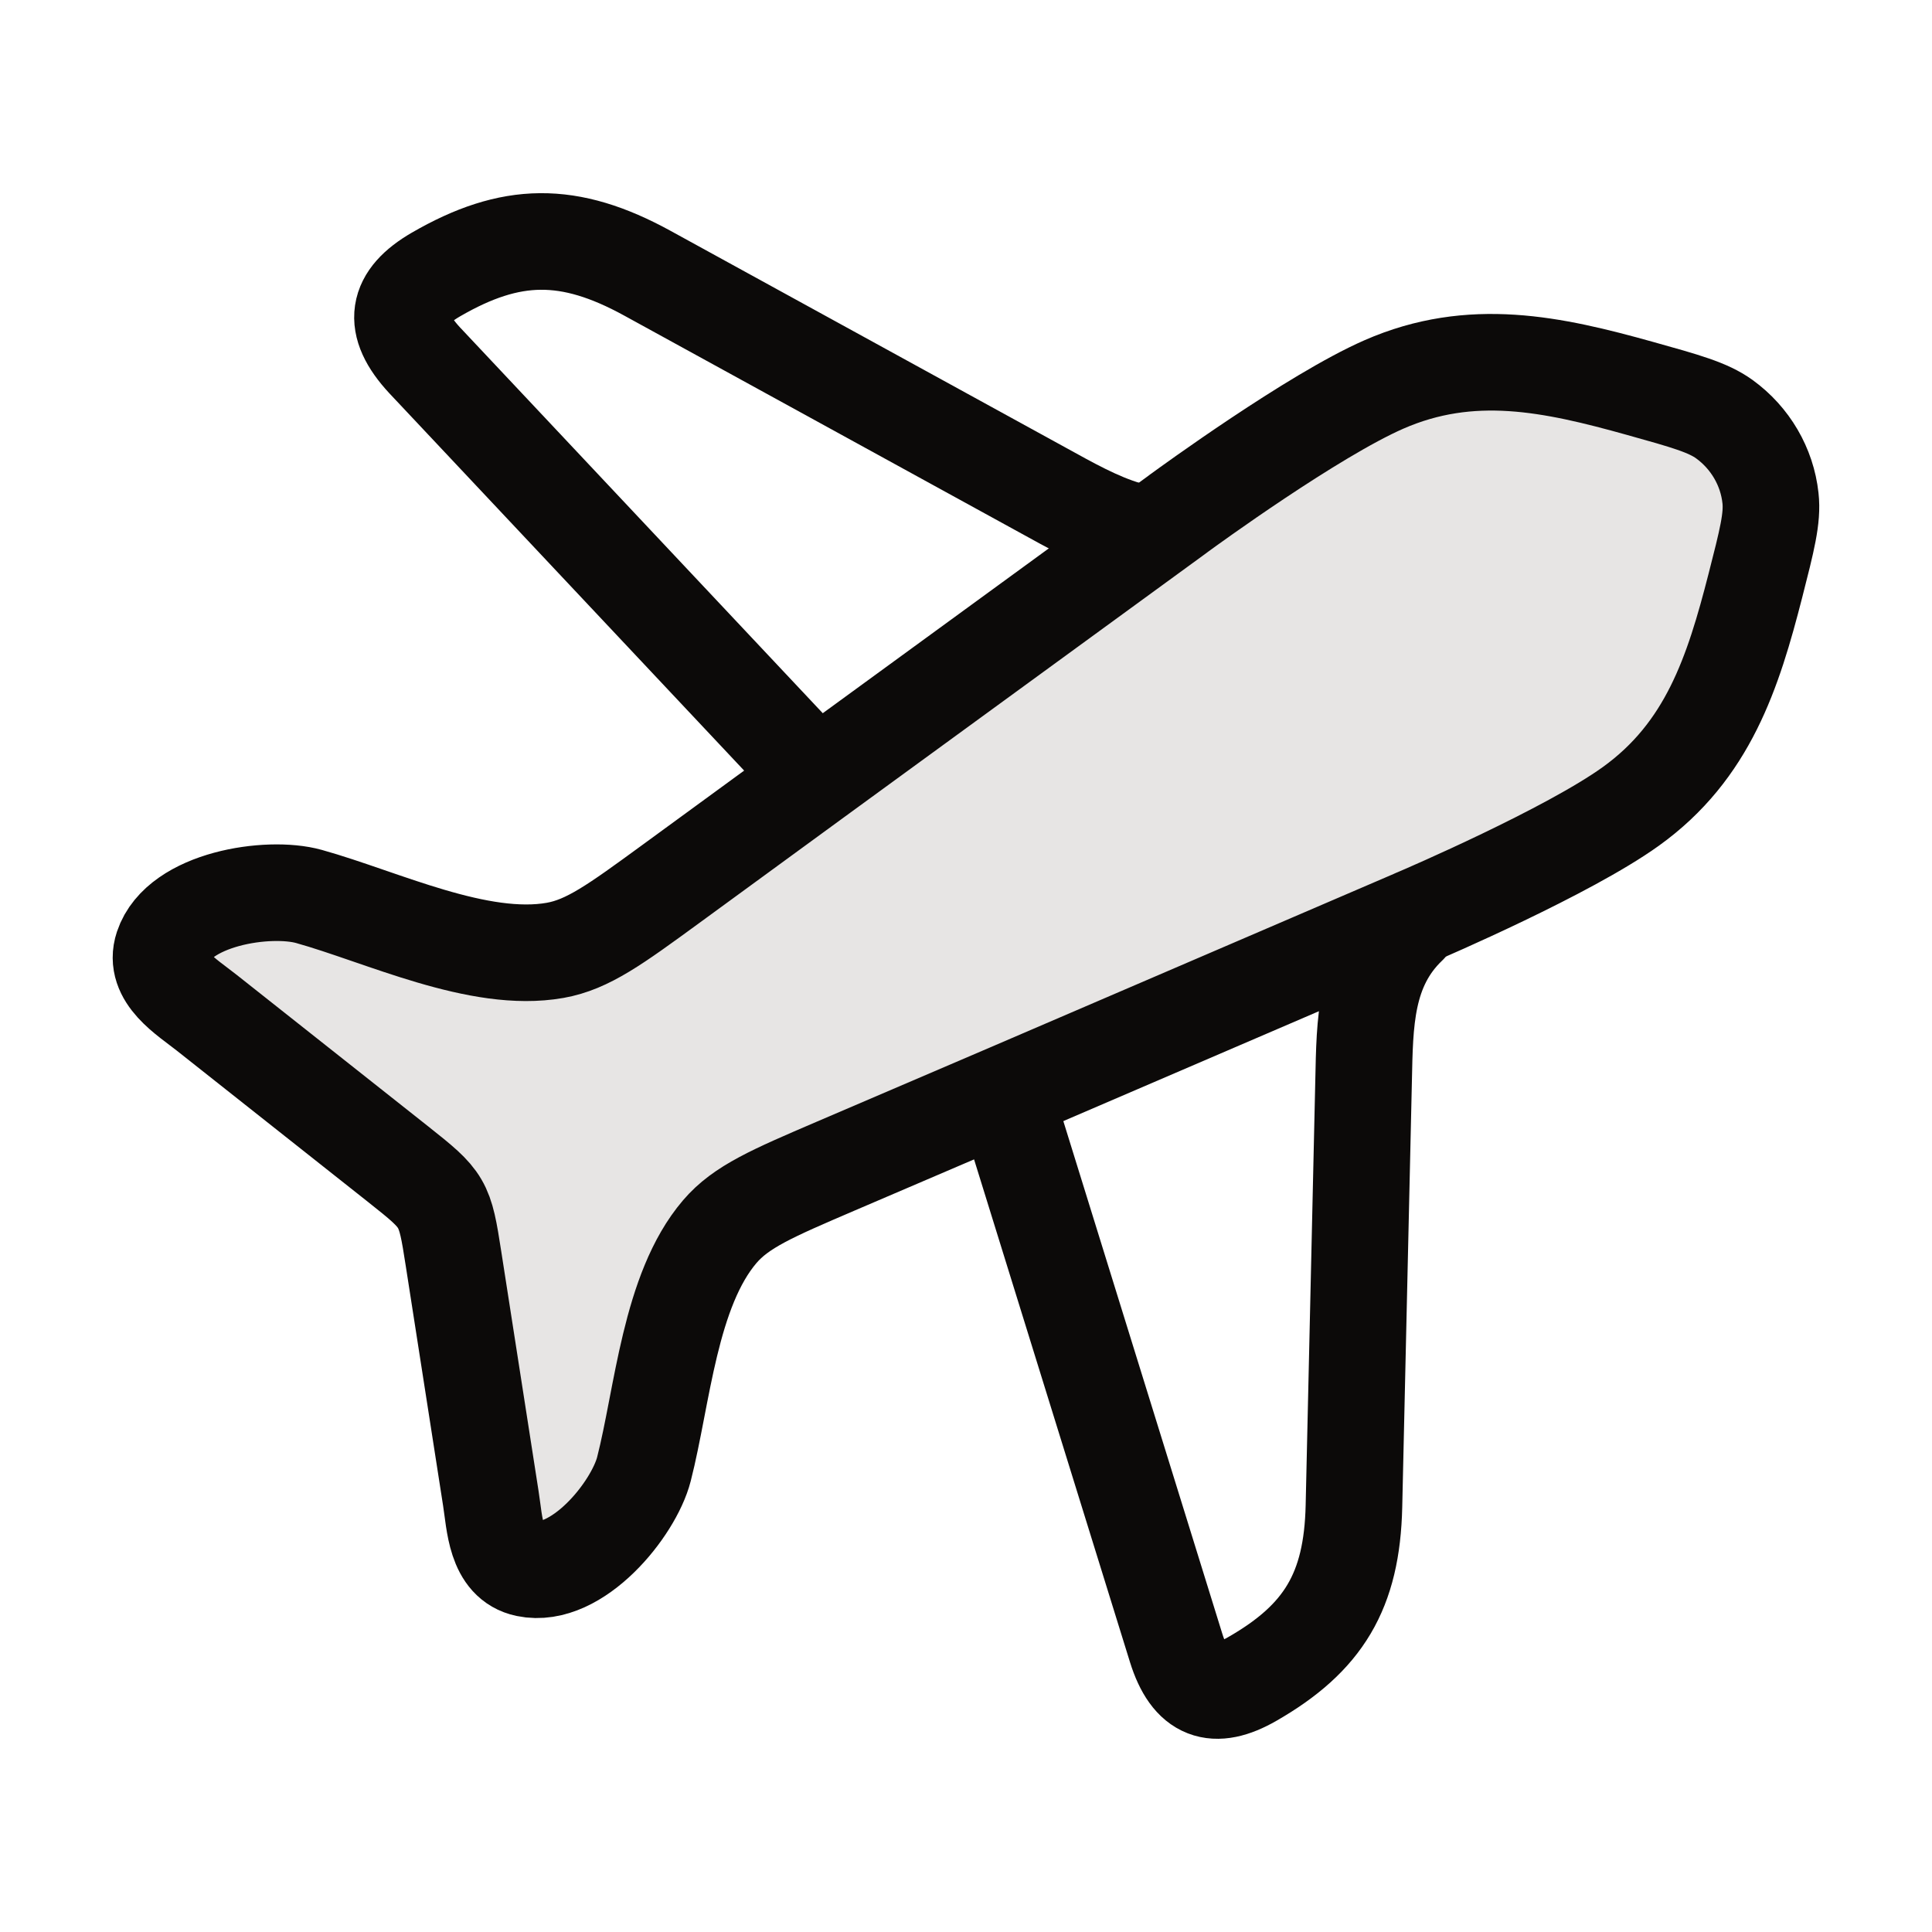
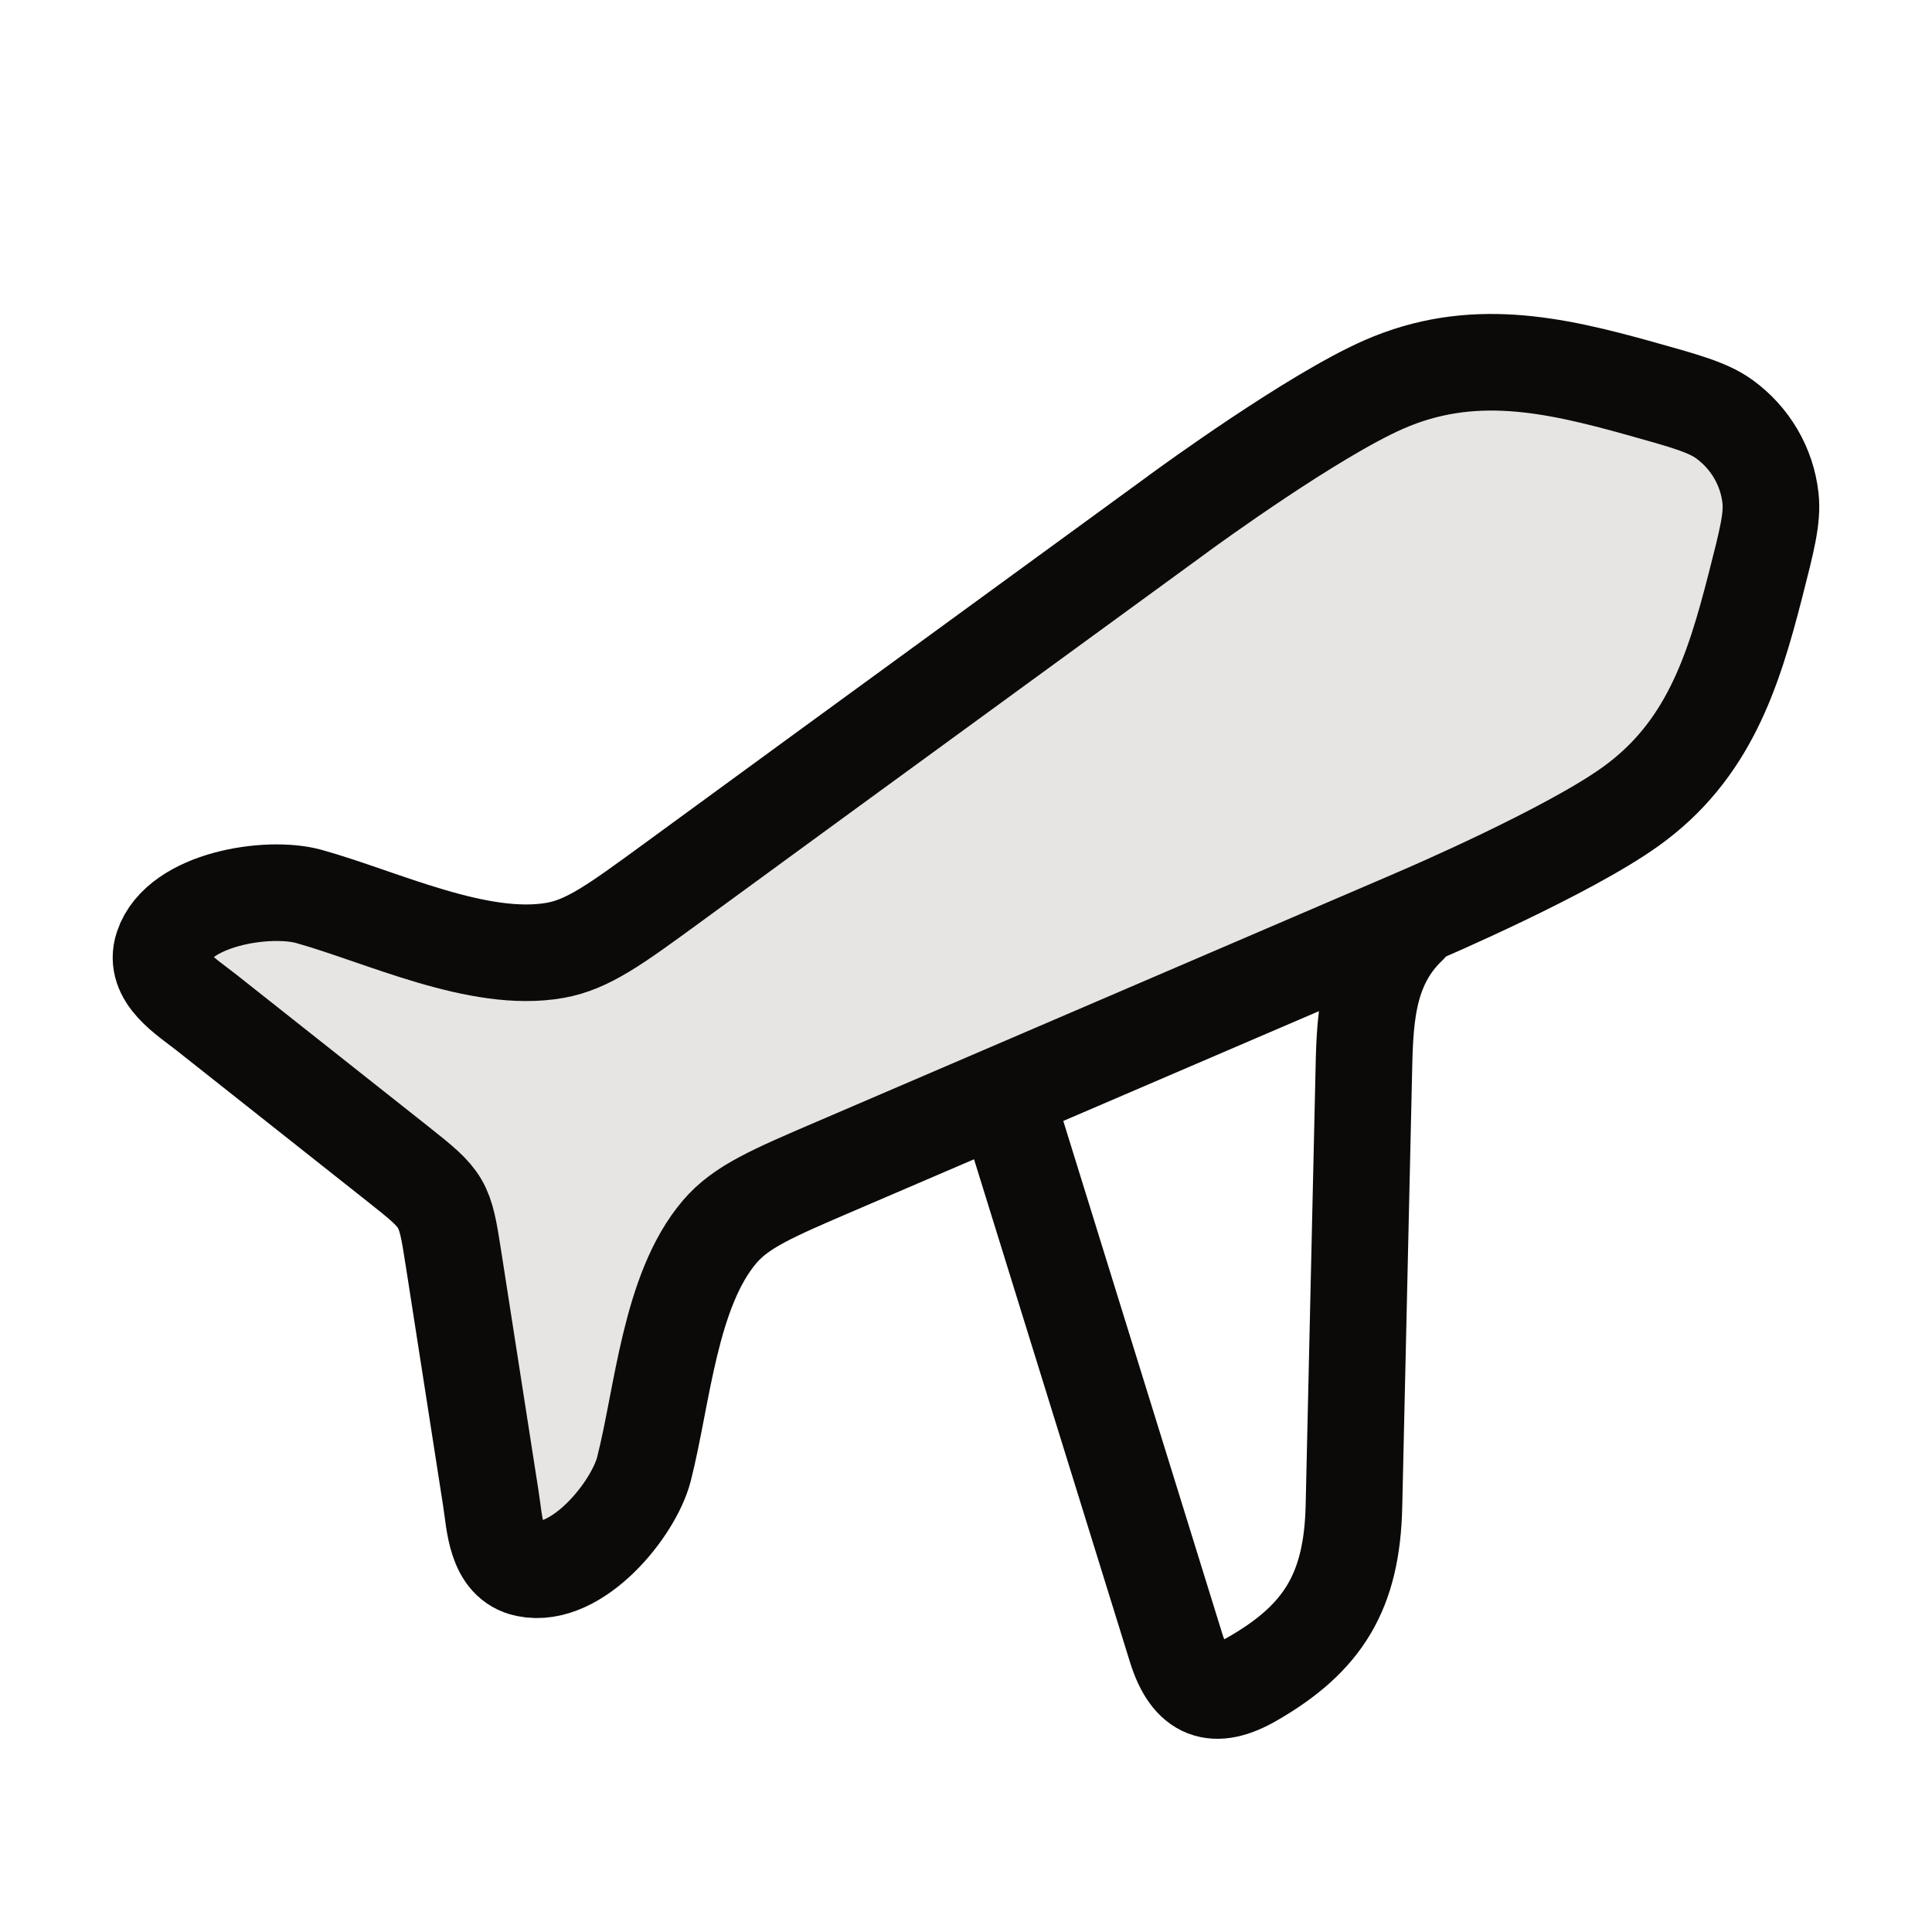
<svg xmlns="http://www.w3.org/2000/svg" width="20" height="20" viewBox="0 0 20 20" fill="none">
-   <path d="M8.333 7.917L4.396 3.73C4.047 3.354 4.103 3.079 4.514 2.841C5.287 2.394 5.889 2.382 6.703 2.829L10.791 5.072C11.082 5.232 11.367 5.394 11.666 5.482" stroke="#0C0A09" stroke-linecap="round" stroke-linejoin="round" />
  <path d="M10.416 11.386L12.175 17.058C12.319 17.521 12.572 17.605 12.963 17.381C13.7 16.958 13.996 16.471 14.016 15.592L14.116 11.183C14.129 10.594 14.127 10.018 14.583 9.583" stroke="#0C0A09" stroke-linecap="round" stroke-linejoin="round" />
  <path d="M6.94 9.154L8.513 8.005L12.198 5.318L12.201 5.315L12.207 5.311C12.294 5.247 13.591 4.302 14.326 3.98C15.23 3.584 16.072 3.768 16.978 4.021C17.447 4.152 17.681 4.217 17.85 4.339C18.118 4.533 18.293 4.831 18.328 5.157C18.351 5.363 18.291 5.595 18.172 6.061C17.941 6.962 17.682 7.773 16.882 8.348C16.232 8.815 14.754 9.451 14.655 9.493L14.647 9.496L14.644 9.498L10.443 11.304L8.648 12.073C7.998 12.352 7.672 12.491 7.451 12.75C6.933 13.356 6.859 14.453 6.666 15.208C6.559 15.625 5.973 16.348 5.45 16.239C5.128 16.172 5.122 15.768 5.081 15.511L4.695 13.032C4.603 12.44 4.596 12.428 4.122 12.052L2.139 10.483C1.934 10.32 1.582 10.113 1.685 9.803C1.851 9.303 2.778 9.163 3.198 9.28C3.957 9.492 4.956 9.978 5.747 9.838C6.085 9.778 6.37 9.57 6.94 9.154Z" fill="#E7E5E4" />
-   <path d="M6.94 9.154L8.513 8.005L12.198 5.318L12.201 5.315L12.207 5.311C12.294 5.247 13.591 4.302 14.326 3.98C15.23 3.584 16.072 3.768 16.978 4.021C17.447 4.152 17.681 4.217 17.85 4.339C18.118 4.533 18.293 4.831 18.328 5.157C18.351 5.363 18.291 5.595 18.172 6.061C17.941 6.962 17.682 7.773 16.882 8.348C16.232 8.815 14.754 9.451 14.655 9.493L14.647 9.496L14.644 9.498L10.443 11.304L8.648 12.073C7.998 12.352 7.672 12.491 7.451 12.75C6.933 13.356 6.859 14.453 6.666 15.208C6.559 15.625 5.973 16.348 5.45 16.239C5.128 16.172 5.122 15.768 5.081 15.511L4.695 13.032C4.603 12.44 4.596 12.428 4.122 12.052L2.139 10.483C1.934 10.32 1.582 10.113 1.685 9.803C1.851 9.303 2.778 9.163 3.198 9.28C3.957 9.492 4.956 9.978 5.747 9.838C6.085 9.778 6.37 9.57 6.94 9.154Z" stroke="#0C0A09" stroke-linecap="round" stroke-linejoin="round" />
+   <path d="M6.94 9.154L8.513 8.005L12.198 5.318L12.201 5.315L12.207 5.311C12.294 5.247 13.591 4.302 14.326 3.98C15.23 3.584 16.072 3.768 16.978 4.021C17.447 4.152 17.681 4.217 17.85 4.339C18.118 4.533 18.293 4.831 18.328 5.157C18.351 5.363 18.291 5.595 18.172 6.061C17.941 6.962 17.682 7.773 16.882 8.348C16.232 8.815 14.754 9.451 14.655 9.493L14.647 9.496L14.644 9.498L8.648 12.073C7.998 12.352 7.672 12.491 7.451 12.75C6.933 13.356 6.859 14.453 6.666 15.208C6.559 15.625 5.973 16.348 5.45 16.239C5.128 16.172 5.122 15.768 5.081 15.511L4.695 13.032C4.603 12.44 4.596 12.428 4.122 12.052L2.139 10.483C1.934 10.32 1.582 10.113 1.685 9.803C1.851 9.303 2.778 9.163 3.198 9.28C3.957 9.492 4.956 9.978 5.747 9.838C6.085 9.778 6.37 9.57 6.94 9.154Z" stroke="#0C0A09" stroke-linecap="round" stroke-linejoin="round" />
</svg>